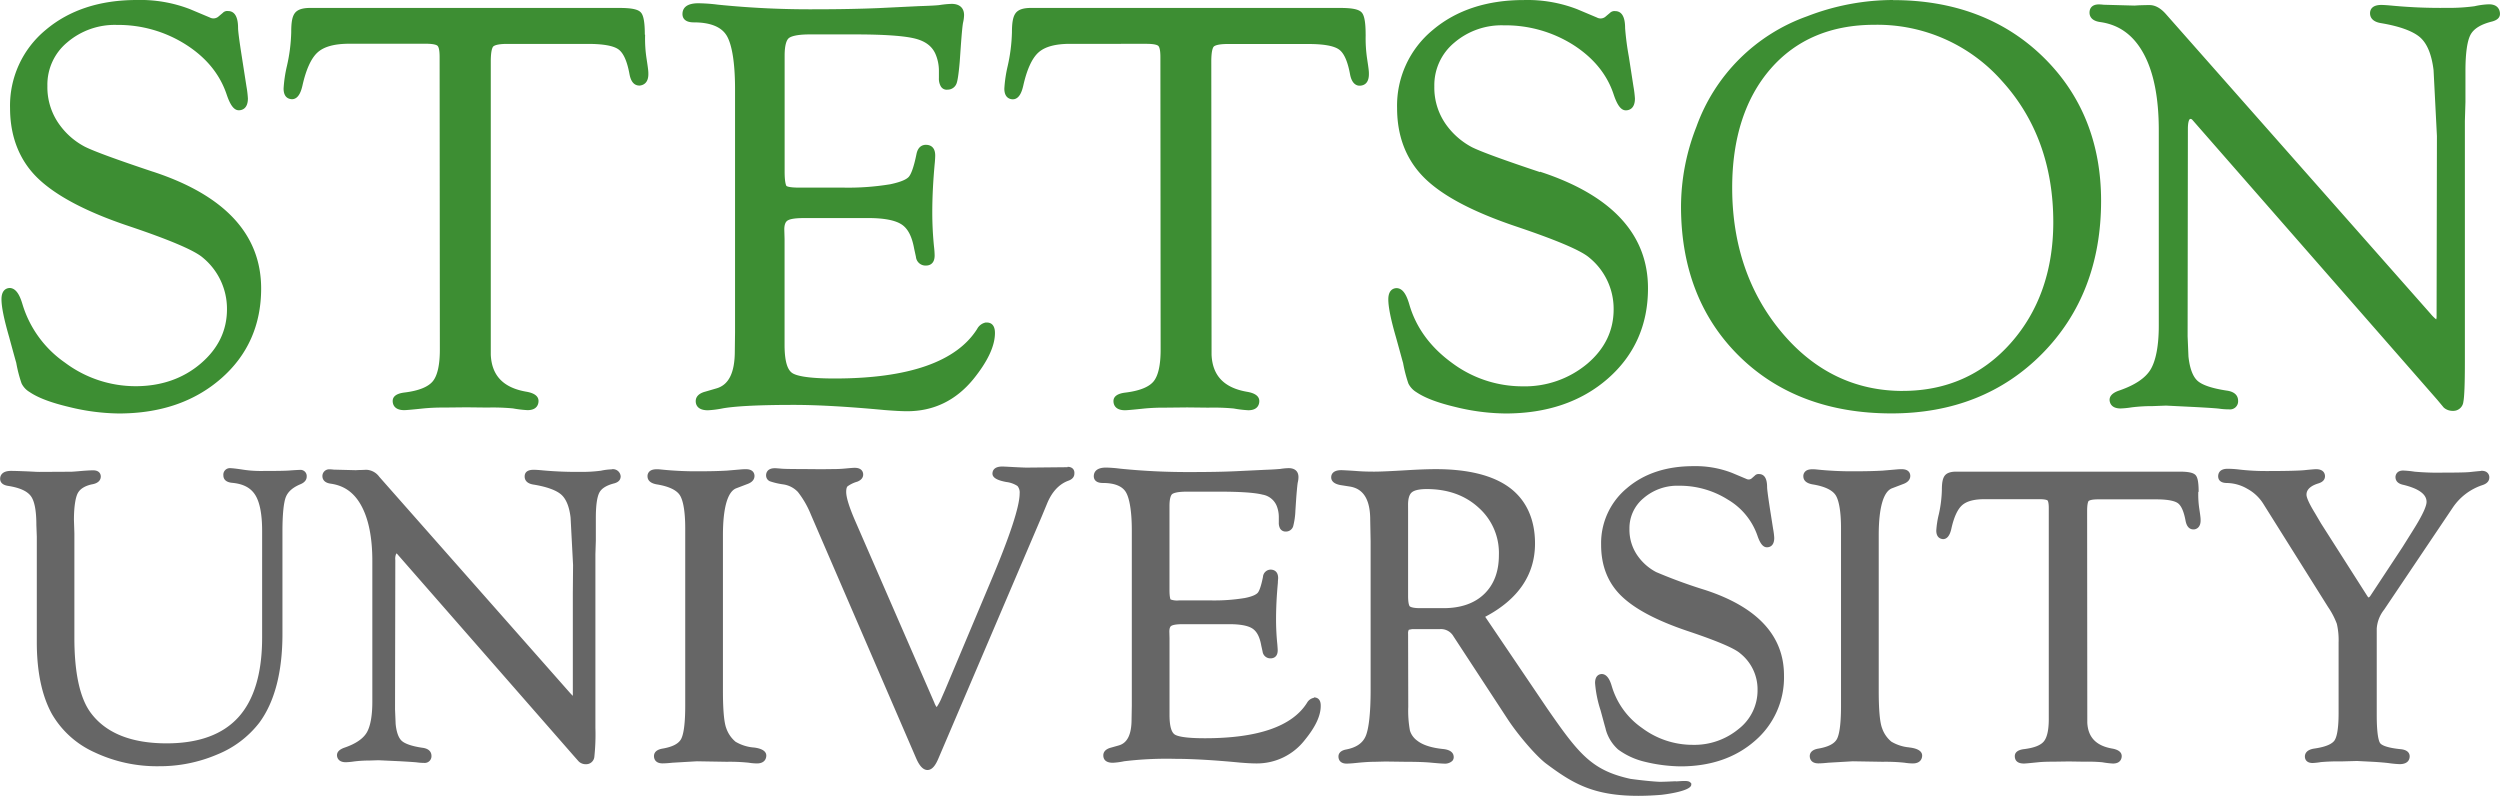
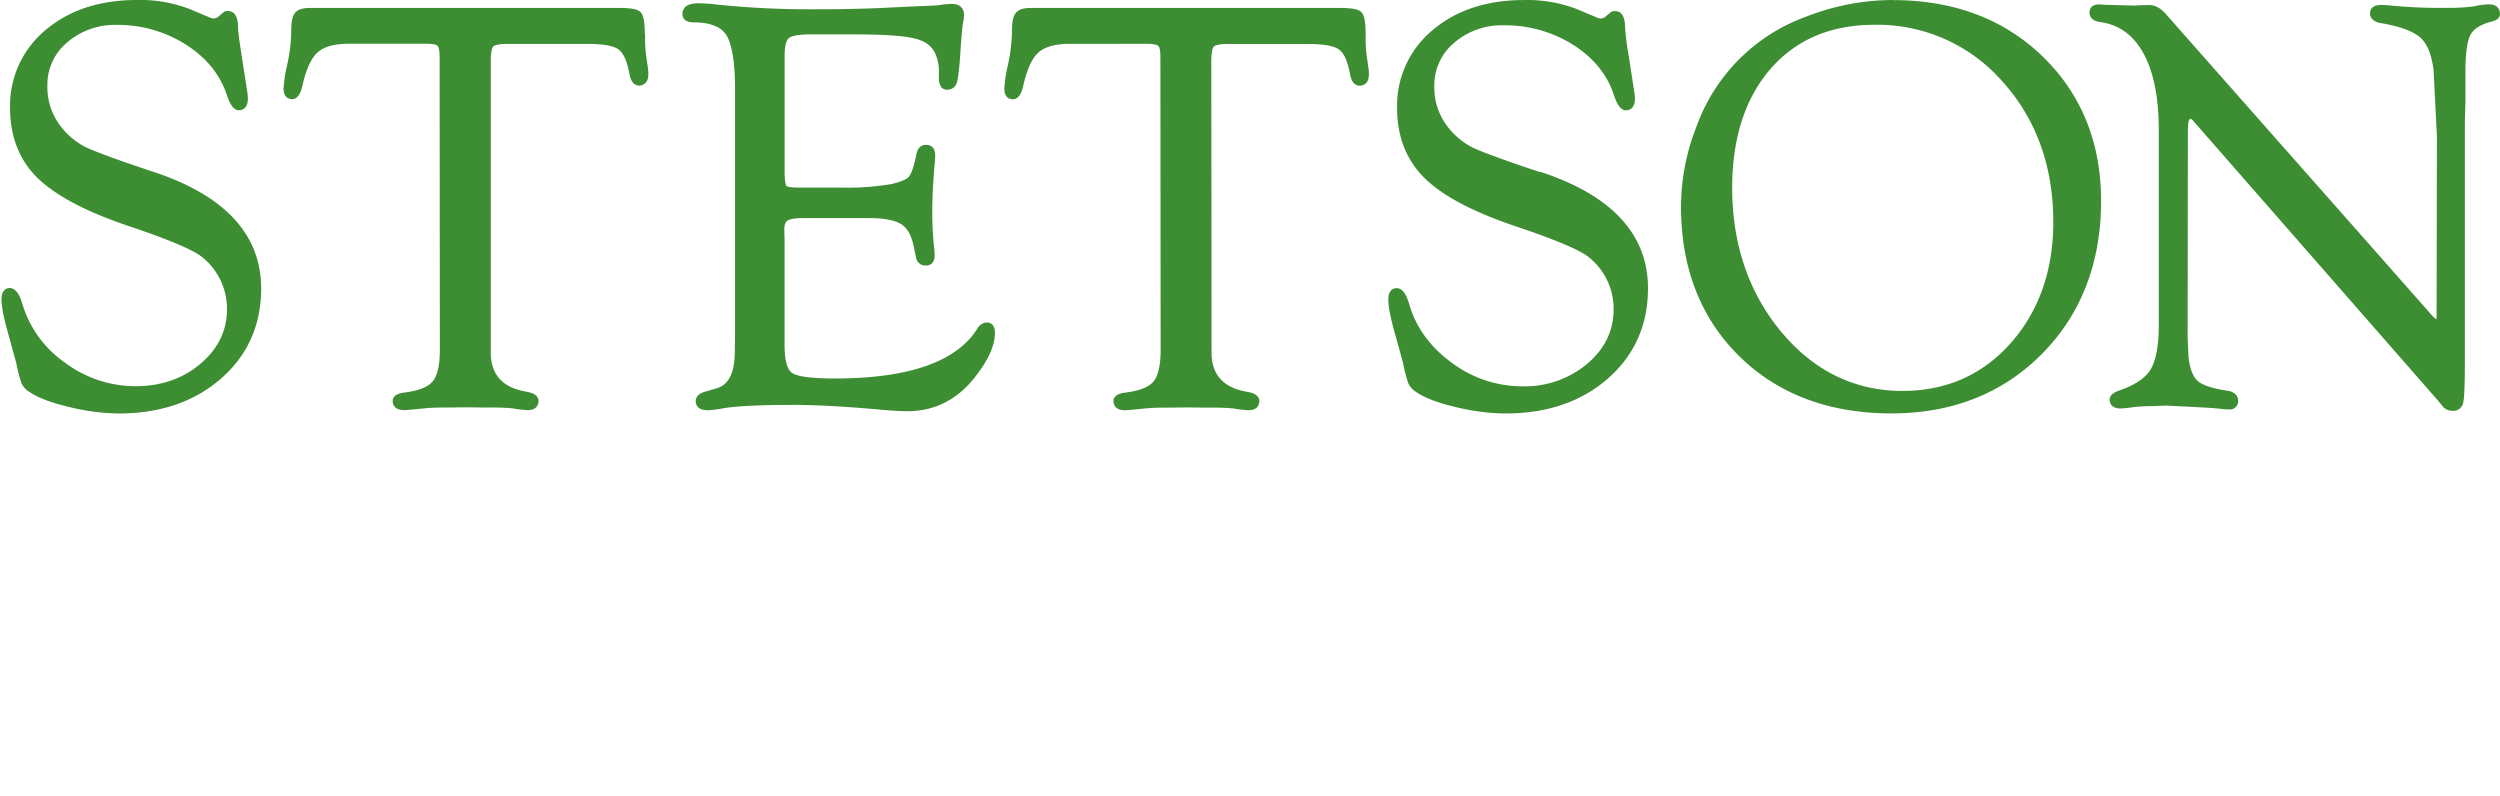
<svg xmlns="http://www.w3.org/2000/svg" id="Layer_1" data-name="Layer 1" viewBox="0 0 743.15 236.57">
  <defs>
    <style>.cls-1{fill:#3d8e33;}.cls-2{fill:#666;}</style>
  </defs>
  <title>stetson-university-logo</title>
  <path class="cls-1" d="M48.88,307.75c21.35,7,32.18,18.65,32.18,34.73,0,10.85-4,19.86-11.92,26.77s-18.08,10.38-30.39,10.38a64,64,0,0,1-14.69-1.91c-5.42-1.28-9.31-2.74-11.86-4.48a6.11,6.11,0,0,1-2.36-2.55,40,40,0,0,1-1.58-6.12c-.13-.42-.85-3-2.13-7.73-1.51-5.22-2.26-8.89-2.26-11.17,0-3,1.76-3.34,2.5-3.34,2.11.1,3.13,2.8,3.74,4.83a32.57,32.57,0,0,0,12.64,17.36,35,35,0,0,0,21,7c7.58,0,14.1-2.26,19.33-6.72s7.82-9.86,7.82-16.17a19.67,19.67,0,0,0-7.2-15.34c-2.46-2.13-9.81-5.27-21.88-9.33C29.09,319.71,20,314.88,14.6,309.63s-8.18-12.34-8.18-20.78A29.16,29.16,0,0,1,17,265.63c7-5.92,16.1-8.91,27.1-8.91a40.93,40.93,0,0,1,15.8,2.72l5.9,2.48a2.28,2.28,0,0,0,2.67-.37l1.19-1A1.81,1.81,0,0,1,71.2,260c1.41,0,3,.89,3,5.05,0,.92.37,3.77,1.11,8.5l1.37,8.79a30.68,30.68,0,0,1,.44,3.64c0,3.17-1.88,3.52-2.7,3.52-1.41,0-2.53-1.46-3.62-4.71-2-5.94-6-10.92-12.11-14.81a37.48,37.48,0,0,0-20.51-5.85,21.68,21.68,0,0,0-14.79,5.21,16.29,16.29,0,0,0-5.87,12.9,18.91,18.91,0,0,0,3.84,11.87,21.65,21.65,0,0,0,7.33,6.24c2.68,1.34,9.49,3.84,20.19,7.41M195.11,267c0-4.75-.67-6.07-1.24-6.64-.84-.89-2.8-1.28-6.32-1.28h-92c-2.25,0-3.74.52-4.51,1.58S90,263.43,90,266.3a50,50,0,0,1-1.27,10,39.19,39.19,0,0,0-1,6.74c0,2.65,1.49,3.12,2.48,3.17,2.18,0,2.85-2.95,3.1-3.94,1.09-4.9,2.62-8.27,4.56-10s5.07-2.55,9.43-2.55h22.64c2.63,0,3.35.42,3.55.62s.62.79.62,3.32l.07,87c0,4.56-.72,7.73-2.11,9.41s-4.18,2.8-8.32,3.32c-2.38.27-3.59,1.14-3.59,2.53,0,.81.32,2.72,3.44,2.72.6,0,2.5-.17,5.82-.52a59.44,59.44,0,0,1,6-.25l6.66-.07,6.27.07a64.73,64.73,0,0,1,7.55.25,33.88,33.88,0,0,0,4.34.52c2.95,0,3.27-1.91,3.27-2.72,0-1.44-1.26-2.38-3.72-2.78-6.78-1.19-10.2-4.8-10.47-11l0-87.17c0-3.31.52-4.21.74-4.43s1.07-.77,4.12-.77h24c4.56,0,7.65.55,9.14,1.66s2.55,3.57,3.24,7.36c.52,2.77,1.81,3.37,3,3.37h0c1-.1,2.7-.67,2.6-3.67,0-.86-.22-2.25-.52-4.26a38.69,38.69,0,0,1-.44-7.16M296.5,352.58a3.69,3.69,0,0,0-2.61,1.93c-6.16,9.76-20.41,14.72-42.33,14.72-8.52,0-11.59-.89-12.68-1.66s-2.23-2.7-2.23-8.35V327.74l-.08-2.8c0-1.37.33-2.28,1-2.68s1.89-.72,5.13-.72h18.85c4.69,0,8,.65,9.91,1.91s3.07,3.64,3.72,7.23l.52,2.38a2.86,2.86,0,0,0,3,2.6c.77,0,2.56-.29,2.56-3a24.63,24.63,0,0,0-.18-2.56,102.15,102.15,0,0,1-.52-10.23c0-4.5.25-9.56.77-15,.07-.89.1-1.53.1-1.93,0-2.75-1.73-3.15-2.68-3.17s-2.4.35-2.89,2.75c-.9,4.46-1.74,6.14-2.28,6.76s-1.94,1.46-5.5,2.21a76.59,76.59,0,0,1-14,1H240.93c-3.24,0-3.74-.49-3.74-.52s-.52-.67-.52-4.18V273.26c0-3.41.67-4.73,1.24-5.2s2.16-1.11,6.24-1.11h13.38c8.7,0,14.74.42,18,1.26,3.05.79,5,2.3,6,4.61a12.57,12.57,0,0,1,1,4.88v2.23a4.57,4.57,0,0,0,.52,2.38,2,2,0,0,0,2.05,1.06,2.82,2.82,0,0,0,2.7-1.91c.2-.57.52-1.85.92-6.41l.35-5c.27-3.69.49-5.94.66-6.68a10.91,10.91,0,0,0,.28-2.16c0-2.13-1.34-3.34-3.69-3.34a29.55,29.55,0,0,0-3.55.34c-.49.08-1.95.2-6.07.33l-12.16.59c-5.37.22-11.57.35-18.4.35a270.5,270.5,0,0,1-29.28-1.37,50.63,50.63,0,0,0-5.82-.42c-3.92,0-4.74,1.74-4.74,3.22,0,.92.45,2.46,3.35,2.46,4.83,0,8.12,1.28,9.73,3.84s2.55,8.05,2.55,16v72.28l-.07,5.57c0,6.47-1.81,10.11-5.52,11.13l-3.22.94c-2.38.62-2.88,1.88-2.88,2.85s.47,2.7,3.62,2.7a30.71,30.71,0,0,0,4.58-.6c4-.67,11.07-1,21-1,7.06,0,16.12.52,26.93,1.53,2.79.22,5.07.35,6.73.35,7.88,0,14.47-3.2,19.65-9.51,4.26-5.26,6.44-9.86,6.44-13.75,0-2.8-1.61-3.15-2.55-3.1M409.38,267c0-4.75-.67-6.07-1.24-6.64-.87-.89-2.8-1.28-6.32-1.28h-92c-2.26,0-3.74.52-4.51,1.58s-1.07,2.8-1.07,5.67a50.66,50.66,0,0,1-1.26,10,39.19,39.19,0,0,0-1,6.74c0,2.75,1.66,3.15,2.5,3.17,2.18,0,2.85-2.95,3.1-3.94,1.09-4.9,2.62-8.27,4.56-10s5.07-2.55,9.43-2.55H344.2c2.63,0,3.35.42,3.55.62s.62.79.62,3.32l.07,87c0,4.56-.72,7.73-2.1,9.41s-4.19,2.8-8.33,3.32c-2.38.27-3.59,1.14-3.59,2.53,0,.81.32,2.72,3.44,2.72.6,0,2.51-.17,5.82-.52a59.44,59.44,0,0,1,6-.25l6.66-.07,6.27.07a65.07,65.07,0,0,1,7.56.25,33.79,33.79,0,0,0,4.33.52c2.95,0,3.27-1.91,3.27-2.72,0-1.44-1.24-2.38-3.72-2.78-6.78-1.19-10.2-4.8-10.47-11l-.08-87.17c0-3.31.52-4.21.74-4.43s1.07-.77,4.12-.77h24c4.56,0,7.63.55,9.14,1.66s2.55,3.57,3.25,7.36c.52,2.77,1.88,3.44,3,3.37s2.68-.67,2.6-3.67c0-.86-.22-2.25-.52-4.26a41.41,41.41,0,0,1-.44-7.16m51.82,40.78c-10.7-3.57-17.51-6.05-20.24-7.41a22.22,22.22,0,0,1-7.33-6.24,18.91,18.91,0,0,1-3.84-11.87,16.4,16.4,0,0,1,5.87-12.9,21.6,21.6,0,0,1,14.79-5.21A37.76,37.76,0,0,1,471,270c6.07,3.86,10.16,8.84,12.11,14.81,1.09,3.25,2.21,4.71,3.62,4.71.82,0,2.7-.35,2.7-3.52a32.88,32.88,0,0,0-.45-3.64l-1.36-8.79a81.83,81.83,0,0,1-1.11-8.5c0-3.37-1-5.05-3-5.05h0a1.9,1.9,0,0,0-1.51.54l-1.19,1a2.27,2.27,0,0,1-2.68.37l-5.89-2.48a41,41,0,0,0-15.81-2.72c-11,0-20.11,3-27.1,8.91a29.11,29.11,0,0,0-10.6,23.22c0,8.44,2.75,15.45,8.15,20.78S441.31,319.71,454,324c12.06,4.06,19.44,7.18,21.89,9.33a19.6,19.6,0,0,1,7.21,15.34c0,6.31-2.62,11.76-7.83,16.17A28.93,28.93,0,0,1,456,371.56a35,35,0,0,1-21-7c-6.39-4.66-10.66-10.48-12.64-17.36-.94-3.22-2.08-4.76-3.74-4.83-.74,0-2.5.32-2.5,3.34,0,2.28.74,5.95,2.25,11.17,1.32,4.73,2,7.31,2.14,7.73a41.09,41.09,0,0,0,1.58,6.12,6.28,6.28,0,0,0,2.35,2.55c2.56,1.74,6.44,3.2,11.87,4.48A63.87,63.87,0,0,0,451,379.63c12.29,0,22.52-3.49,30.39-10.38s11.92-15.92,11.92-26.77c.05-16.08-10.78-27.77-32.13-34.73m105-51c18,0,33,5.65,44.46,16.77S628,299.05,628,316.42c0,18.38-5.89,33.66-17.51,45.43s-26.68,17.76-44.79,17.76c-18.55,0-33.78-5.72-45.25-17s-17.32-26.23-17.32-44.51a65.11,65.11,0,0,1,4.56-23.66,54.28,54.28,0,0,1,32.9-32.87,71,71,0,0,1,25.56-4.85m2.87,116.2c12.91,0,23.71-4.76,32.08-14.17s12.69-21.55,12.69-36c0-16.7-5.13-30.82-15.24-41.94a49.38,49.38,0,0,0-37.92-16.72c-12.91,0-23.29,4.38-30.84,13.05s-11.45,20.59-11.45,35.38c0,16.94,5,31.41,14.72,43s21.82,17.41,36,17.41M743.29,258c2.63,0,3.18,1.61,3.27,2.57s-.29,2-2.35,2.55c-3.24.8-5.37,2.08-6.36,3.87s-1.54,5.47-1.54,10.77V287l-.17,5.67v71.56c0,6.57-.15,10.46-.45,11.92a3,3,0,0,1-3.1,2.7h-.19a3.91,3.91,0,0,1-2.56-1l-1.9-2.28-72.86-83.28a.74.74,0,0,0-.54-.22c-.37,0-.74.92-.74,3l-.08,61.61.25,6c.37,3.47,1.26,5.89,2.63,7.18s4.28,2.28,8.59,2.95c2.92.35,3.54,1.86,3.54,3.05a2.4,2.4,0,0,1-2.67,2.55,21.78,21.78,0,0,1-2.68-.17c-.44-.08-2-.23-7.35-.52l-8.72-.43-4,.15a50.6,50.6,0,0,0-6.24.37,25.69,25.69,0,0,1-3.27.33c-2.63,0-3.17-1.49-3.27-2.38-.1-1.31.91-2.33,3-3,4.56-1.59,7.68-3.67,9.21-6.25s2.41-7,2.41-12.93V295.39c0-9.67-1.54-17.37-4.59-22.87s-7.33-8.5-12.93-9.26c-2.67-.4-3.07-1.91-3.07-2.78,0-1.53,1-2.45,2.75-2.45a12.09,12.09,0,0,1,1.44.1l9.16.25,1.29-.08c1.39-.05,2.48-.07,3.22-.07,1.69,0,3.35.94,4.93,2.77l78.6,89a11.85,11.85,0,0,0,1.66,1.66,2.31,2.31,0,0,0,.12-.72l.1-53.78-1-19.6c-.55-4.53-1.86-7.82-3.94-9.68s-6.07-3.35-11.72-4.29c-2.65-.44-3.22-1.85-3.22-2.94,0-.92.45-2.46,3.35-2.46.71,0,1.88.08,3.66.25a154.31,154.31,0,0,0,15.73.62,56.63,56.63,0,0,0,8.32-.49,22.21,22.21,0,0,1,4.36-.57m-10.7,120Z" transform="translate(-3.43 -256.72)" />
-   <path class="cls-2" d="M92.6,396.4a1.84,1.84,0,0,1,2,2c0,.67-.32,1.61-1.83,2.25-2.28.94-3.74,2.21-4.38,3.84s-1,5.16-1,10.16v30.52c0,11.34-2.33,20.24-6.89,26.4A30,30,0,0,1,68,481a43.48,43.48,0,0,1-17.27,3.49,43.5,43.5,0,0,1-19.25-4.16,27.79,27.79,0,0,1-12.63-11.39c-3-5.45-4.48-12.64-4.48-21.33V416.24l-.13-3.49c0-4.21-.54-7.11-1.66-8.59s-3.32-2.46-6.71-3c-2.11-.3-2.4-1.46-2.4-2.13s.32-2.33,3.22-2.33c1,0,2.45.05,4.28.12s3.25.18,4.09.18l9.44-.05c.32,0,1.16-.05,3.37-.25,1.56-.12,2.62-.17,3.22-.17,2.13,0,2.3,1.41,2.3,1.83,0,.84-.47,2-2.7,2.35-2.08.47-3.49,1.36-4.16,2.65s-1.12,4.07-1.12,7.88l.13,4v31.06c0,10.36,1.61,17.81,4.75,22.15,4.46,6.14,12.09,9.24,22.67,9.24,9.49,0,16.65-2.6,21.33-7.76s7.06-13.13,7.06-23.63V414.51c0-4.93-.7-8.55-2.08-10.7s-3.6-3.27-6.86-3.57c-2.26-.22-2.58-1.48-2.58-2.2a1.94,1.94,0,0,1,2-2.16c1.09.05,2.4.23,4.18.5a34.4,34.4,0,0,0,5.45.34c4.53,0,7.36-.05,8.37-.17,1.52-.1,2.43-.15,2.8-.15m92.7-.2a2.31,2.31,0,0,1,2.6,2.08c0,.57-.15,1.62-1.86,2.11q-3.42.86-4.43,2.68c-.72,1.28-1.09,3.86-1.09,7.65v6.66l-.13,4.09v51.62a63.27,63.27,0,0,1-.32,8.65,2.43,2.43,0,0,1-2.48,2.15h-.15a3,3,0,0,1-2-.81L174,481.42l-52.54-60.07a.26.26,0,0,0-.23-.08,3.64,3.64,0,0,0-.29,1.91l-.08,44.44.18,4.31c.24,2.43.86,4.14,1.8,5,.67.62,2.26,1.49,6.07,2.06,2.41.27,2.78,1.63,2.78,2.43a2,2,0,0,1-2.18,2.08,17.11,17.11,0,0,1-2-.13c-.27-.05-1.26-.14-5.3-.37l-6.29-.29-2.83.09a34.73,34.73,0,0,0-4.48.28,20.08,20.08,0,0,1-2.4.22c-2.16,0-2.55-1.34-2.6-1.93-.08-1.09.69-1.88,2.3-2.43,3.22-1.11,5.42-2.6,6.51-4.41s1.69-4.95,1.69-9.19V423.43c0-6.94-1.12-12.44-3.27-16.38s-5.13-6-9.14-6.56c-2.11-.3-2.43-1.54-2.43-2.25a2,2,0,0,1,2.23-2c.22,0,.57,0,1.07.08l6.61.17.92-.05c1,0,1.78-.07,2.32-.07a5,5,0,0,1,3.75,2.08l56.67,64.21c.4.44.67.71.87.91V433l.07-8.32-.74-14.12c-.37-3.19-1.31-5.52-2.77-6.81s-4.29-2.35-8.35-3c-2.21-.37-2.53-1.64-2.53-2.38s.27-2,2.68-2c.54,0,1.43.05,2.67.17a111.62,111.62,0,0,0,11.32.45,42.26,42.26,0,0,0,6-.35,17.77,17.77,0,0,1,3.2-.4M177.57,483h0v0Zm49.84-4.08a12.63,12.63,0,0,1-5.33-1.71,9.08,9.08,0,0,1-2.75-4c-.67-1.74-1-5.48-1-11.12V415.8c0-8.13,1.39-13,4-13.95l3.17-1.21c1.81-.62,2.21-1.66,2.21-2.45,0-.47-.18-2-2.56-2-.24,0-.79,0-1.61.08l-4.11.35c-2.15.12-4.75.19-7.78.19a100.73,100.73,0,0,1-11.86-.54c-1.66-.17-2.7,0-3.35.64a1.92,1.92,0,0,0-.52,1.54c.05.82.55,1.86,2.7,2.25,3.55.57,5.88,1.66,6.89,3.2s1.61,4.93,1.61,9.83v52.84c0,6.29-.67,8.82-1.24,9.86-.77,1.39-2.57,2.3-5.4,2.8-2.18.34-2.65,1.41-2.65,2.25,0,.5.17,2.16,2.55,2.16.82,0,1.84-.08,3-.2l7.21-.42,8.94.15a53.9,53.9,0,0,1,6.42.27,16.9,16.9,0,0,0,2.47.22c2.58,0,2.8-1.78,2.8-2.33,0-1.9-2.77-2.3-3.81-2.42m93.36-83.31-12.11.12c-.6,0-2.43-.07-5.45-.24-.94-.05-1.54-.08-1.83-.08-2.46,0-2.88,1.24-2.93,2-.1,1.59,2.16,2.23,4.09,2.6a7.6,7.6,0,0,1,3.34,1.19,3,3,0,0,1,.65,2.23c0,3.84-2.9,12.66-8.65,26.26l-13.5,32.1-1,2.28a15.43,15.43,0,0,1-1.51,2.85,4.37,4.37,0,0,1-.69-1.29l-23.68-54.39c-1.66-3.87-2.53-6.67-2.53-8.3,0-1.09.25-1.49.4-1.64a9.11,9.11,0,0,1,2.87-1.38c1.49-.57,1.78-1.49,1.78-2.13,0-.48-.17-2-2.55-2-.35,0-.94.05-1.81.12-1.73.18-3,.25-3.89.25l-4.11.05-5.87-.05c-4.24,0-5.67-.07-6.14-.12-.92-.08-1.54-.13-1.89-.13-2.4,0-2.6,1.61-2.6,2.08a1.89,1.89,0,0,0,1.09,1.79,21.18,21.18,0,0,0,4,.94,7.43,7.43,0,0,1,4.36,2.25,27.63,27.63,0,0,1,3.87,6.74L275.71,482c.67,1.56,1.76,3.61,3.42,3.61s2.65-2,3.3-3.54l30.64-71.76,1.66-4c1.41-3.39,3.51-5.65,6.19-6.66,1.56-.52,1.88-1.46,1.88-2.16.1-1.24-.72-2-2-2M394,464.15a3,3,0,0,0-2.06,1.51c-4.41,7-14.62,10.51-30.35,10.51-6.09,0-8.27-.62-9-1.14s-1.51-1.89-1.51-5.82V446.47l-.05-2c0-.89.2-1.49.59-1.71s1.17-.5,3.57-.5h13.6c3.34,0,5.7.45,7,1.34s2.13,2.53,2.57,5.05l.38,1.71a2.32,2.32,0,0,0,2.42,2.06c.5,0,2.08-.17,2.08-2.4,0-.37-.05-1-.12-1.86a71.82,71.82,0,0,1-.37-7.36c0-3.22.17-6.86.54-10.82,0-.65.08-1.12.08-1.41,0-2.26-1.56-2.51-2.18-2.53a2.33,2.33,0,0,0-2.33,2.18c-.67,3.34-1.26,4.41-1.59,4.75s-1.18,1-3.83,1.52a56.06,56.06,0,0,1-10.06.71h-9.49a5.68,5.68,0,0,1-2.5-.29h0s-.32-.52-.32-2.85V407.18c0-2.5.49-3.32.79-3.57s1.31-.74,4.36-.74h9.66c6.24,0,10.58.29,12.88.89A5.54,5.54,0,0,1,382.9,407a9,9,0,0,1,.67,3.42V412a3.52,3.52,0,0,0,.39,1.84,1.88,1.88,0,0,0,1.71.89h0a2.24,2.24,0,0,0,2.16-1.54,21.51,21.51,0,0,0,.67-4.68l.24-3.62c.25-3.29.4-4.43.47-4.78a6.91,6.91,0,0,0,.2-1.58c0-1.69-1.06-2.65-2.9-2.65a18.12,18.12,0,0,0-2.6.25c-.34,0-1.36.14-4.33.24l-8.75.42c-3.84.18-8.29.25-13.27.25a197.9,197.9,0,0,1-21.11-1,40.77,40.77,0,0,0-4.23-.33c-3.18,0-3.65,1.61-3.65,2.58,0,.62.28,2,2.68,2,3.39,0,5.7.89,6.81,2.65s1.81,5.72,1.81,11.42v52.14l-.07,4c0,4.54-1.24,7.09-3.82,7.81l-2.33.66c-1.86.5-2.25,1.52-2.25,2.28s.27,2.21,2.85,2.21a21.48,21.48,0,0,0,3.34-.45,105.63,105.63,0,0,1,15.09-.72c5.07,0,11.61.37,19.39,1.12,2,.17,3.67.25,4.88.25a18,18,0,0,0,14.37-7c3.17-3.89,4.71-7.19,4.71-10.09.05-2.37-1.42-2.52-2-2.55M501.6,489c2.35-.13,3.74-.3,4.31.32l.27.27V490c-.14,2.05-8.91,3-9,3-2.4.19-4.68.29-6.76.29-13.45,0-19.57-3.76-27.32-9.53-2.85-2.11-8.18-8.25-11.4-13.11l-16.22-24.79a4.3,4.3,0,0,0-4.07-2.13h-8.19l-1,.19a2.1,2.1,0,0,0-.22,1.17l.05,21.75a32.54,32.54,0,0,0,.5,7.06,5.78,5.78,0,0,0,2.18,3c1.63,1.29,4.23,2.13,7.75,2.48,2.45.27,3,1.36,3.07,2.2a1.67,1.67,0,0,1-.42,1.34,3.23,3.23,0,0,1-2.48.79c-.59,0-1.81-.1-3.71-.27-1.66-.17-4.26-.27-7.73-.27l-5.92-.08-3.17.08c-1.39,0-3.05.1-5,.29-1.64.18-2.78.25-3.42.25-1.51,0-2.4-.79-2.4-2.13,0-.59.29-1.68,2.25-2.06,3-.57,4.93-1.85,5.85-4s1.46-6.84,1.46-13.62V417.63l-.12-6.39c0-6-2-9.21-6-9.88l-2.87-.45c-2.26-.42-2.73-1.49-2.73-2.3,0-.65.3-2.13,3-2.13.32,0,1.78.07,4.35.24,1.47.13,3.3.2,5.43.2,1.86,0,5.1-.15,9.61-.42,3.3-.2,6.22-.32,8.75-.32,9.58,0,17,1.86,21.89,5.5s7.56,9.29,7.56,16.6c0,9.28-5,16.62-14.81,21.79l18.42,27.23c9.42,13.6,13.26,18.43,24.78,20.95,0,0,5.2.72,8.62.87,1.46,0,3.29-.1,4.85-.17M422,408.79v25.12c0,2.42.42,3,.52,3.07s.69.52,3,.52h7c5.13,0,9.21-1.41,12.11-4.21s4.36-6.67,4.36-11.55a18,18,0,0,0-6-14.09c-4-3.69-9.21-5.55-15.45-5.55-2.75,0-3.94.54-4.46,1-.72.62-1.09,1.86-1.09,3.69ZM510.3,432.1a149.84,149.84,0,0,1-14.57-5.33,15.53,15.53,0,0,1-5.2-4.43,13.41,13.41,0,0,1-2.73-8.42A11.55,11.55,0,0,1,492,404.8a15.34,15.34,0,0,1,10.5-3.69,26.81,26.81,0,0,1,14.66,4.19,20,20,0,0,1,8.65,10.55c.57,1.66,1.39,3.56,2.85,3.56.67,0,2.18-.27,2.18-2.79a19.39,19.39,0,0,0-.33-2.65l-1-6.35c-.64-4.21-.79-5.64-.79-6.09,0-3.22-1.29-3.89-2.4-3.89h0a1.5,1.5,0,0,0-1.24.45l-.84.74a1.42,1.42,0,0,1-1.69.25l-4.26-1.79a29.91,29.91,0,0,0-11.49-2c-8,0-14.62,2.18-19.69,6.49a21.22,21.22,0,0,0-7.73,16.92c0,6.17,2,11.27,6,15.16s10.5,7.33,19.69,10.43c8.67,2.9,14,5.15,15.7,6.69a13.64,13.64,0,0,1,5.11,10.87,14.49,14.49,0,0,1-5.55,11.5,20.66,20.66,0,0,1-13.77,4.78,25.06,25.06,0,0,1-15-5,23.12,23.12,0,0,1-9-12.39c-.44-1.53-1.24-3.56-2.92-3.66-.62,0-2.06.27-2.06,2.67a34.29,34.29,0,0,0,1.64,8.13l1.21,4.46c.18.64.3,1,.32,1.19a12.31,12.31,0,0,0,3.7,6,21.79,21.79,0,0,0,7.87,3.62,46.76,46.76,0,0,0,10.65,1.38c8.92,0,16.35-2.55,22.08-7.55a24.79,24.79,0,0,0,8.69-19.5c0-11.79-7.9-20.28-23.38-25.36m60.61,46.77a12.52,12.52,0,0,1-5.32-1.71,8.92,8.92,0,0,1-2.75-4c-.67-1.74-1-5.48-1-11.12V415.8c0-8.13,1.38-13,4-13.95l3.17-1.21c1.81-.62,2.21-1.66,2.21-2.45,0-.47-.17-2-2.55-2-.25,0-.8,0-1.61.08l-4.11.35c-2.16.12-4.76.19-7.78.19a100.92,100.92,0,0,1-11.87-.54c-1.68-.17-2.72,0-3.34.64a1.92,1.92,0,0,0-.52,1.54c.05.82.54,1.86,2.7,2.25,3.54.57,5.87,1.66,6.88,3.2s1.61,4.93,1.61,9.83v52.84c0,6.29-.66,8.82-1.23,9.86-.77,1.39-2.58,2.3-5.4,2.8-2.18.34-2.66,1.41-2.66,2.25,0,.5.18,2.16,2.56,2.16.81,0,1.83-.08,3-.2l7.21-.42,8.94.15a53.78,53.78,0,0,1,6.42.27,16.91,16.91,0,0,0,2.48.22c2.57,0,2.8-1.78,2.8-2.33,0-1.9-2.78-2.3-3.82-2.42M657,402.92c0-3.5-.47-4.49-.94-5-.67-.69-2.13-1-4.74-1H584.93c-1.71,0-2.85.42-3.44,1.24s-.82,2.1-.82,4.23a37.18,37.18,0,0,1-.89,7.14,27,27,0,0,0-.77,4.9c0,2.18,1.36,2.5,2,2.55,1.17,0,2-1,2.46-3,.76-3.49,1.85-5.87,3.22-7.08s3.56-1.79,6.66-1.79H609.7c1.94,0,2.36.35,2.38.37s.37.4.37,2.23l0,62.75c0,3.22-.49,5.45-1.46,6.64s-2.92,1.93-5.85,2.3c-2.32.27-2.79,1.29-2.79,2.08s.27,2.21,2.72,2.21c.3,0,1-.05,4.24-.38,1.16-.12,2.6-.17,4.31-.17l4.8-.07,4.51.07a48.68,48.68,0,0,1,5.43.17,25.42,25.42,0,0,0,3.17.38c2.4,0,2.6-1.69,2.6-2.21,0-1.16-1-1.93-2.88-2.25-4.75-.84-7.15-3.37-7.35-7.73l-.05-62.87c0-2.43.39-2.95.47-3s.57-.47,2.77-.47h17.32c4,0,5.72.62,6.44,1.16,1,.74,1.76,2.5,2.25,5.15.4,2.16,1.46,2.63,2.4,2.63h0c.64,0,2.18-.45,2.08-2.9,0-.62-.15-1.66-.37-3.12a28.9,28.9,0,0,1-.32-5.15m84.12-6.22c-.64.05-1.73.15-3.29.32-1.12.13-3.79.18-8,.18a76.26,76.26,0,0,1-8.52-.28,30.66,30.66,0,0,0-3.39-.34c-2,0-2.28,1.43-2.3,1.88,0,.67.19,1.86,2.15,2.33,4.71,1.11,7.09,2.82,7.09,5.1,0,1-.72,3.24-4.17,8.69l-3,4.79-9.52,14.44c-.24.37-.47.49-.54.49s-.15-.05-.42-.47l-13.75-21.57-1.76-3c-2.2-3.59-2.53-4.95-2.53-5.47s0-2.3,3.5-3.37c1.68-.5,2-1.46,2-2.16,0-.49-.2-2.08-2.65-2.08-.15,0-.6,0-3.35.28-1.63.17-5.5.27-11.47.27a67.84,67.84,0,0,1-8.24-.47,28.32,28.32,0,0,0-3.25-.2c-2.53,0-2.8,1.56-2.8,2.23s.27,2,2.65,2a12.34,12.34,0,0,1,6,1.71,12.77,12.77,0,0,1,4.73,4.41l19.29,30.74a22.91,22.91,0,0,1,2.61,5,21.38,21.38,0,0,1,.52,5.55v18.38l0,2.67c0,5.23-.67,7.31-1.24,8.1s-2,1.81-6,2.38c-2.43.37-2.78,1.64-2.78,2.38,0,.45.18,1.91,2.31,1.91a19.75,19.75,0,0,0,2.45-.27,57.7,57.7,0,0,1,6-.2l4.75-.13,4.86.25c2,.12,3.44.25,4.46.37a31.52,31.52,0,0,0,3.32.32c2.72,0,3-1.63,3-2.32s-.35-1.91-2.7-2.13c-4.48-.45-5.75-1.32-6.09-1.81s-1-2.26-1-8.25V443.57a10.14,10.14,0,0,1,2.18-5.6l20.46-30.42a17.08,17.08,0,0,1,8.67-6.59c1.78-.54,2.15-1.54,2.15-2.28.05-.49-.25-2.15-2.55-2" transform="translate(-3.43 -256.72)" />
</svg>